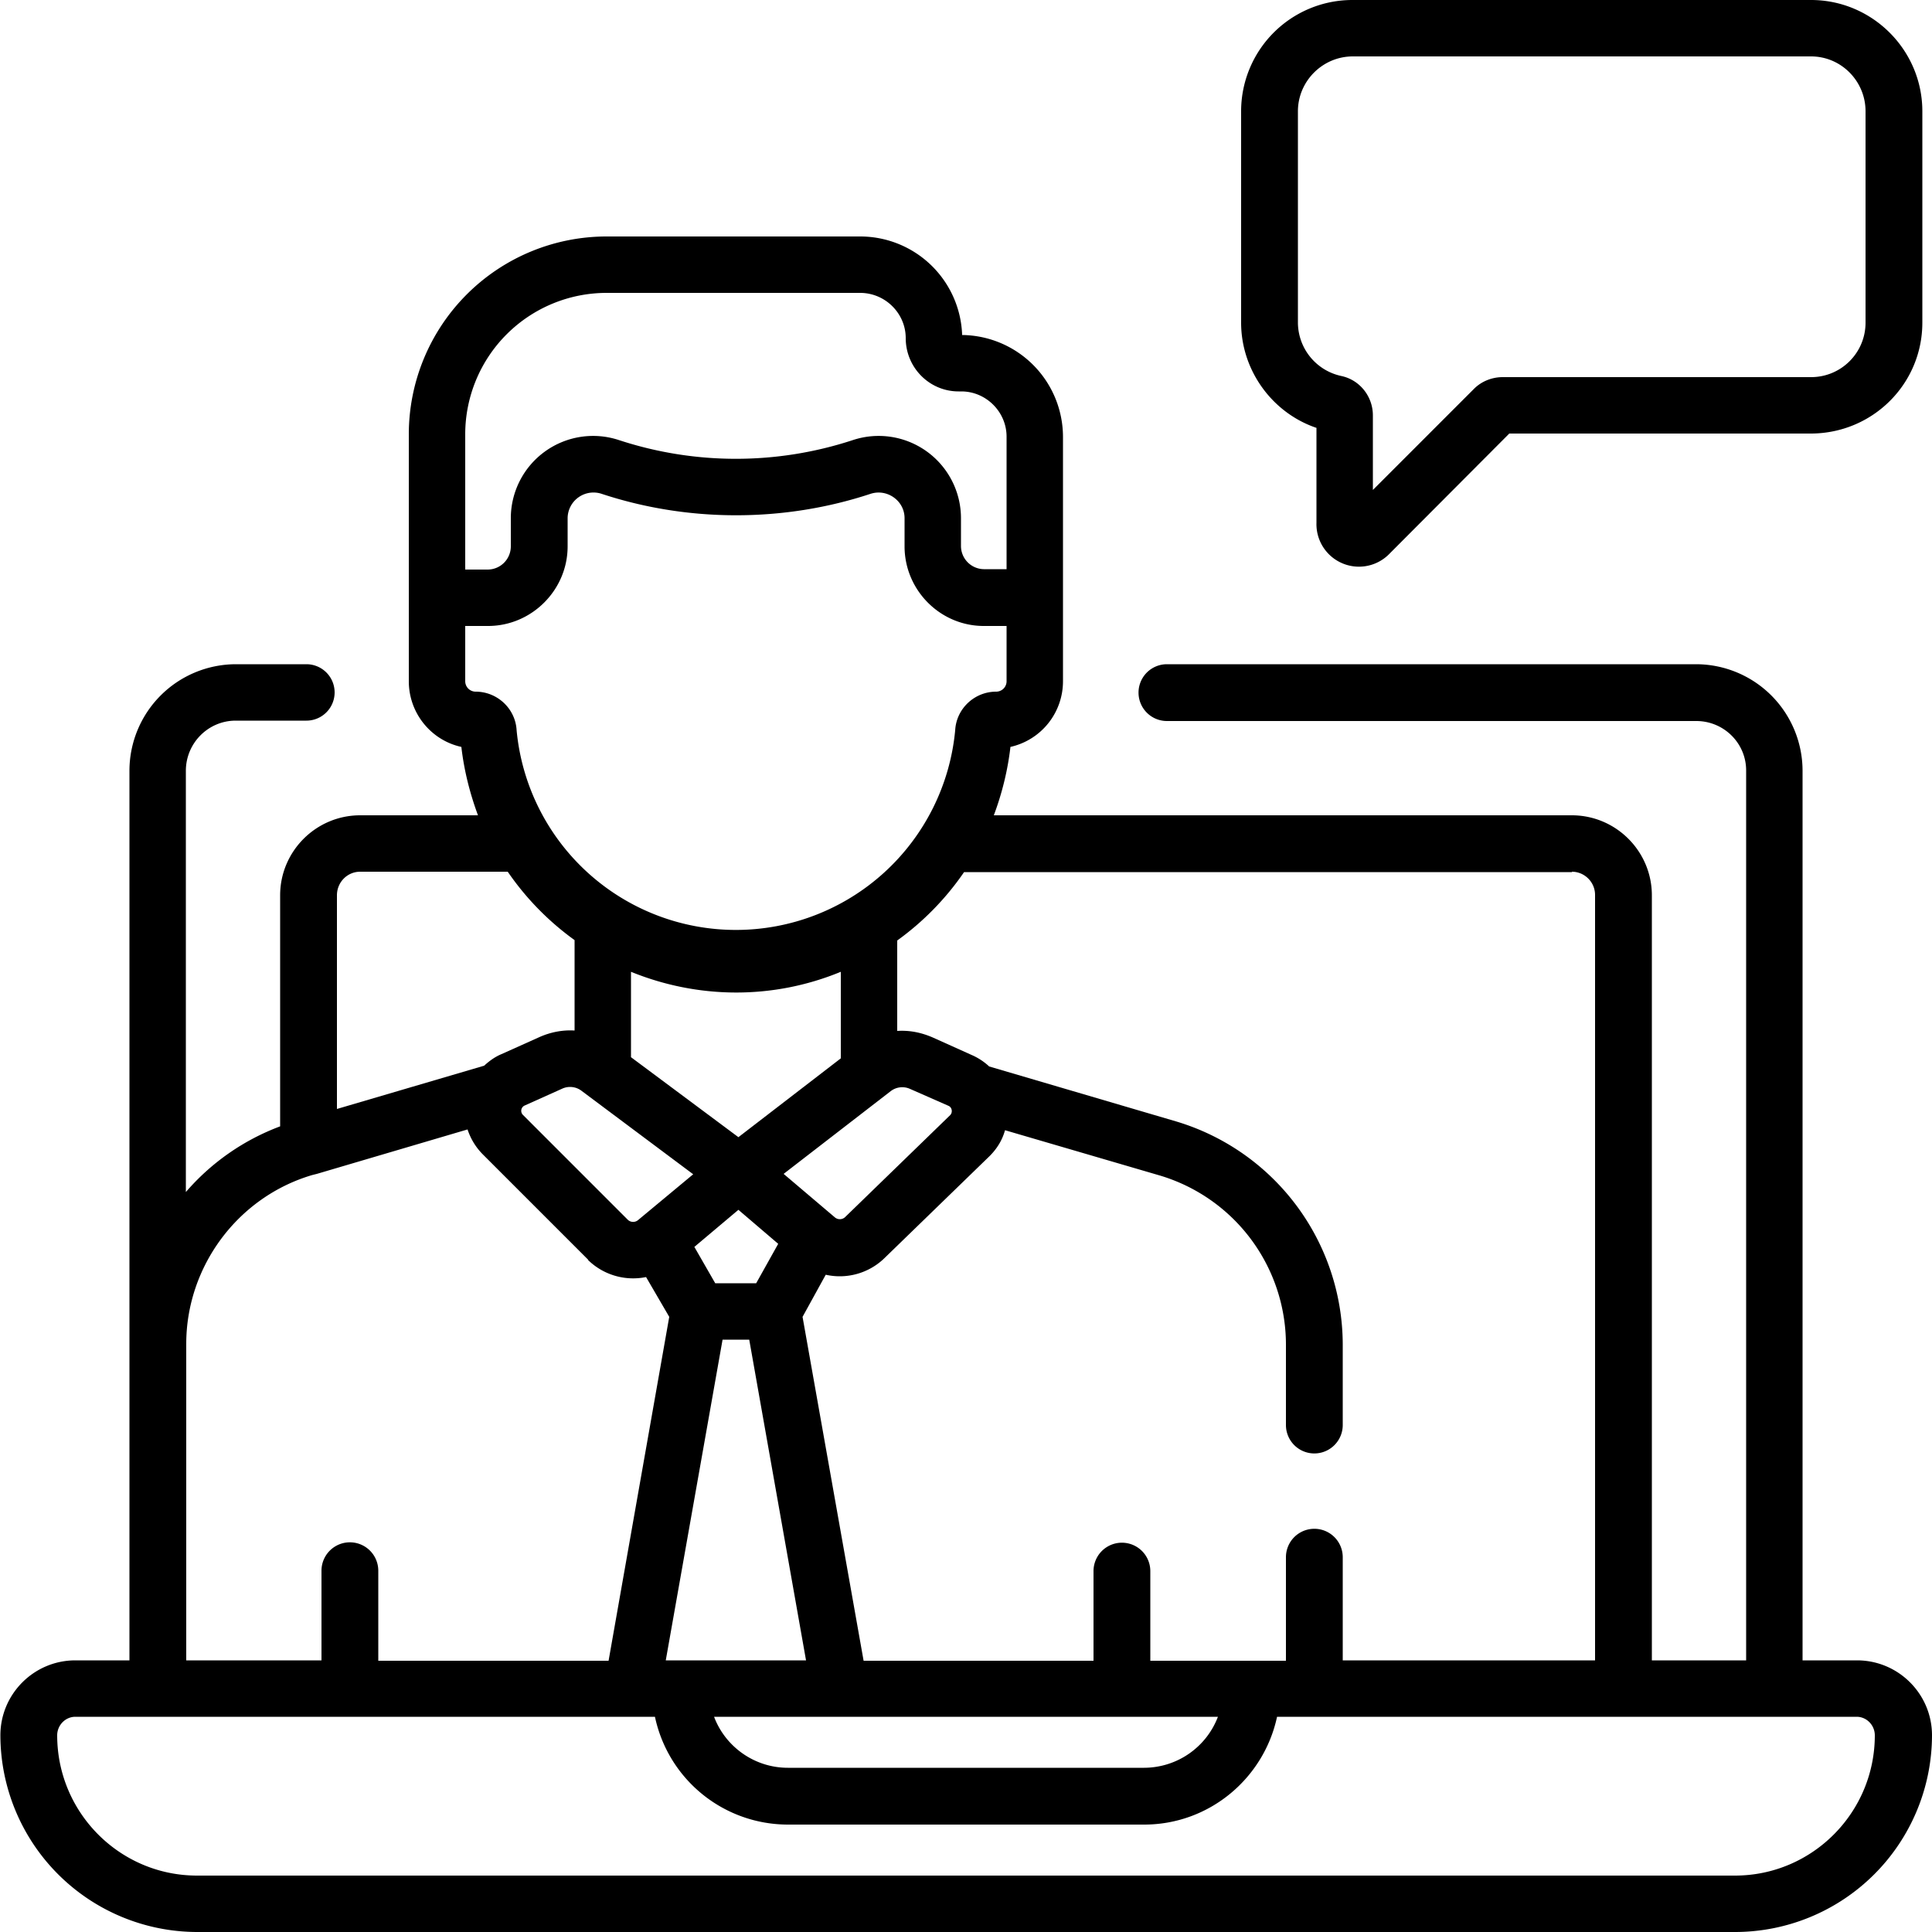
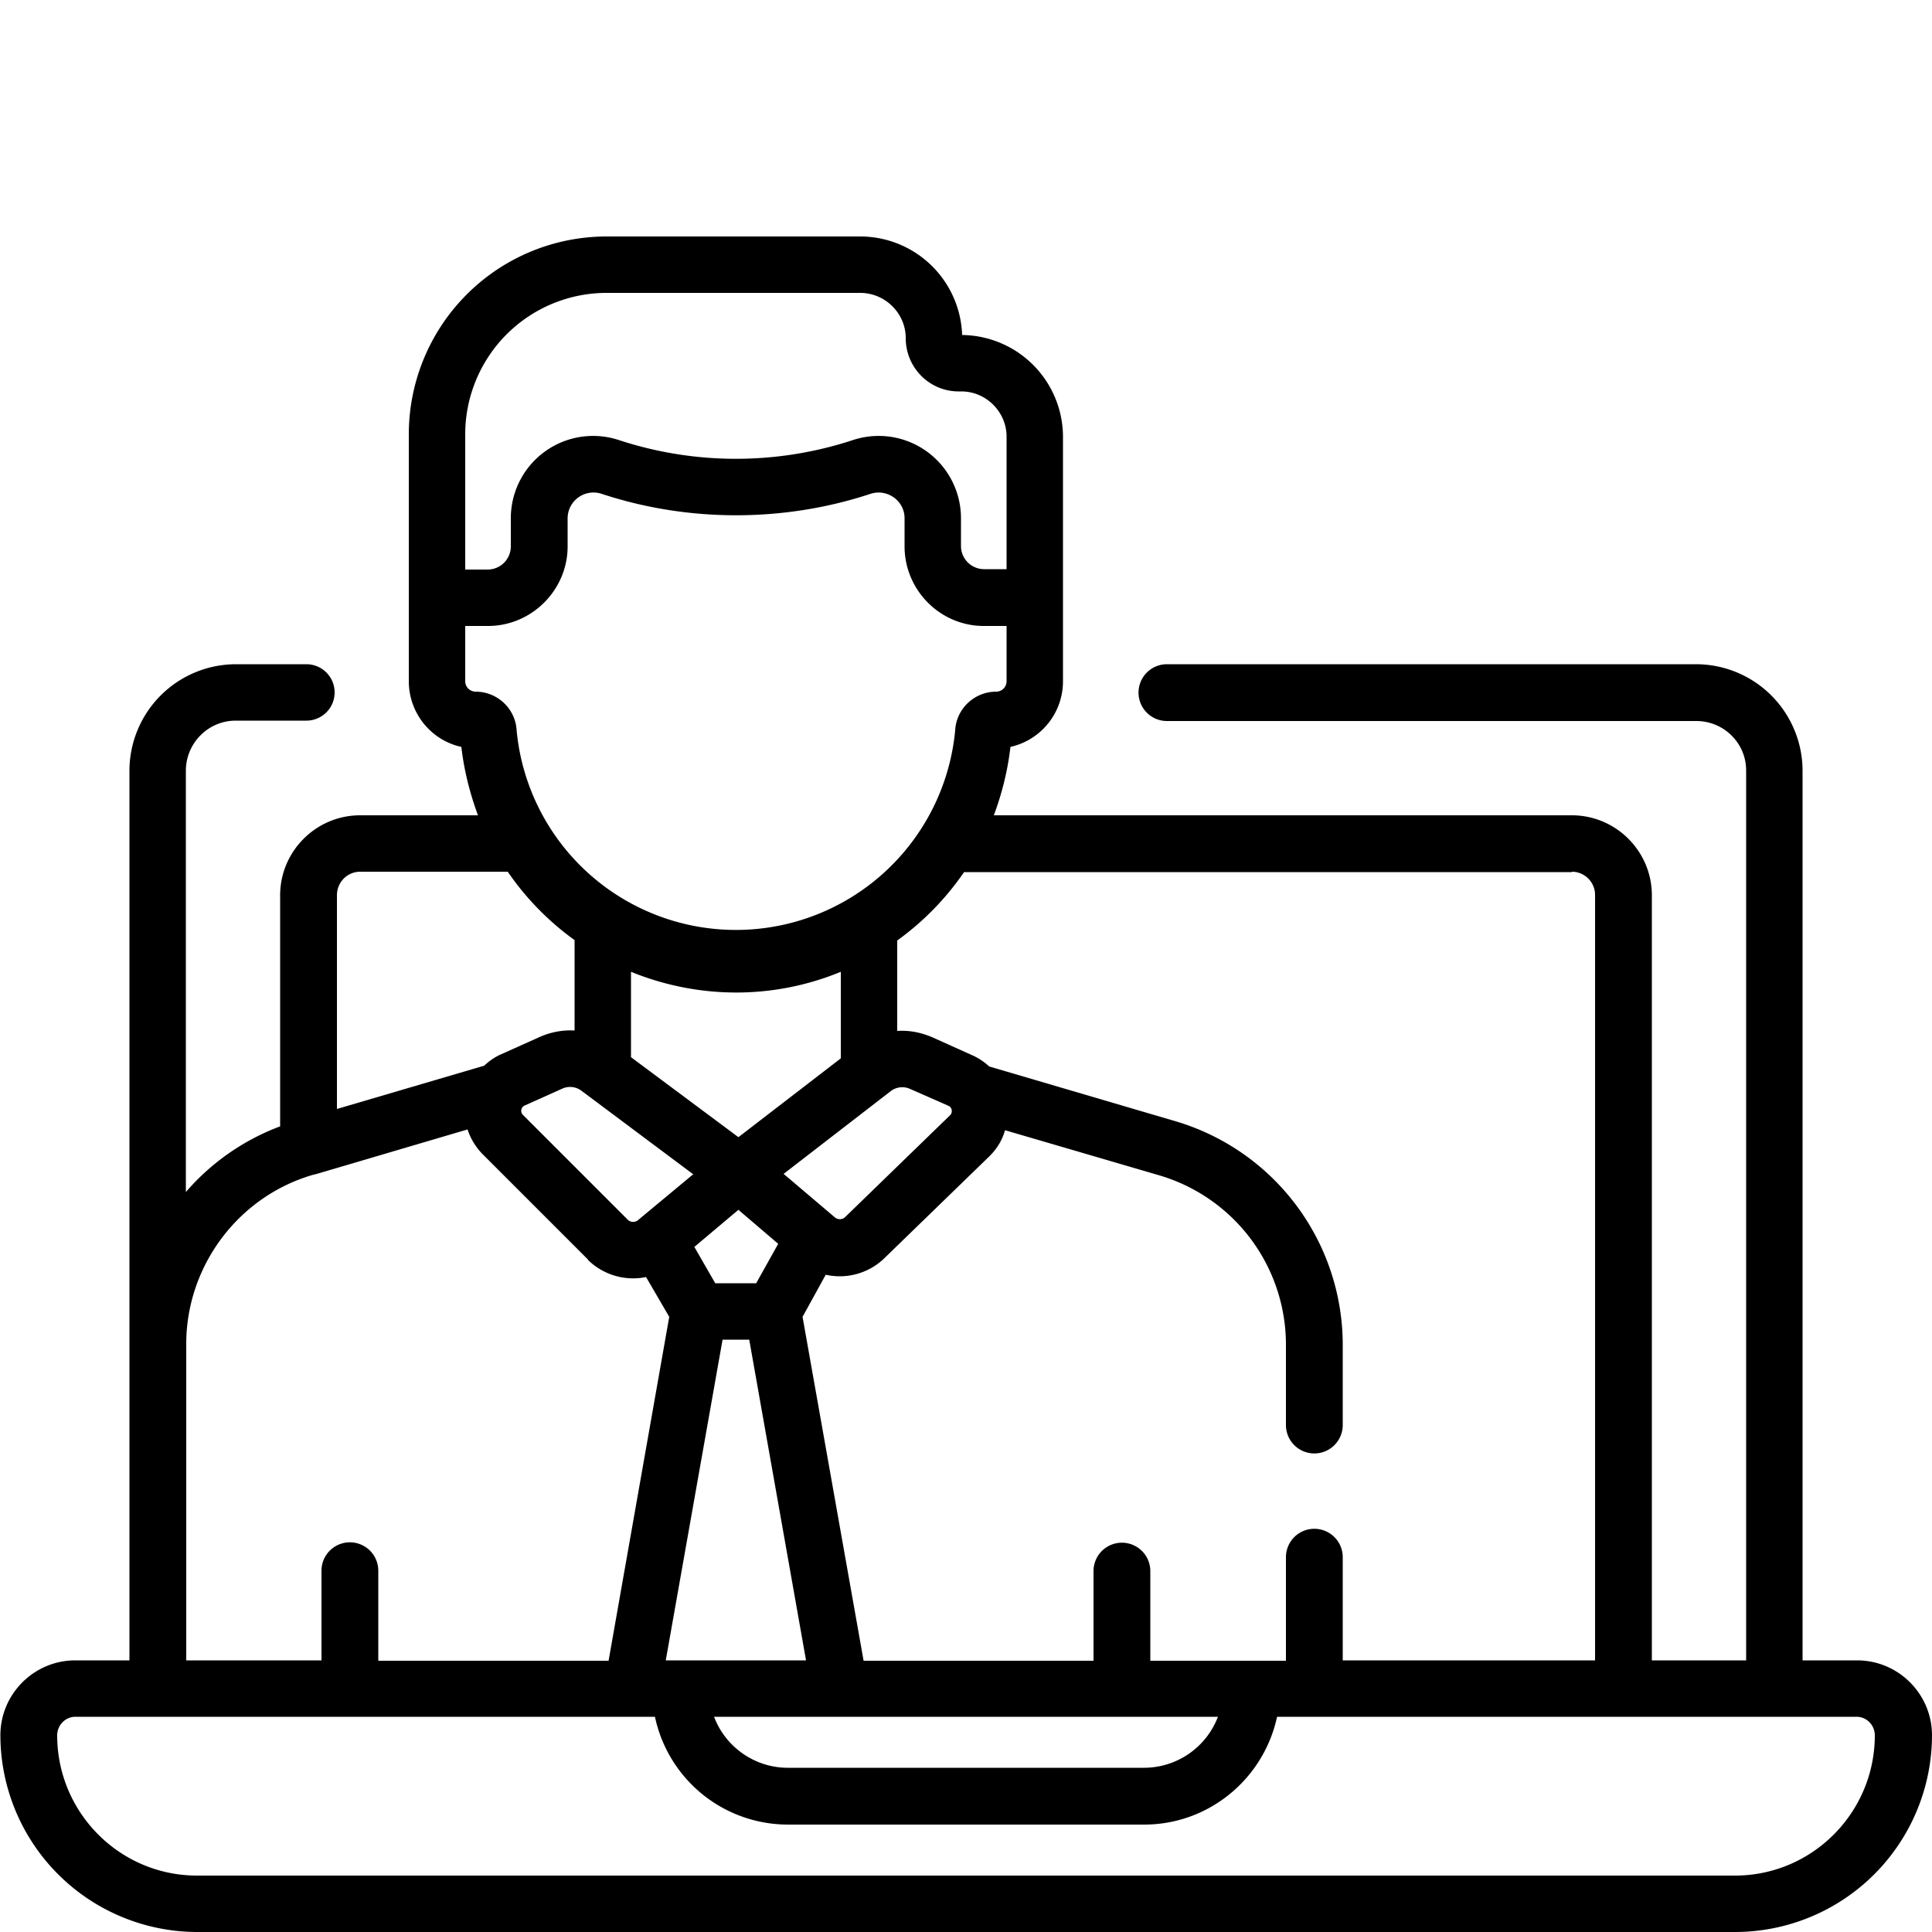
<svg xmlns="http://www.w3.org/2000/svg" width="50" height="50" viewBox="0 0 50 50">
  <g fill="#000" fill-rule="nonzero">
-     <path d="M34.07 11.07v2.46a1.1 1.1 0 001.9.79l3.09-3.1h7.8c1.6 0 2.89-1.28 2.89-2.87V2.88c0-1.59-1.3-2.88-2.88-2.88H35a2.88 2.88 0 00-2.88 2.88v5.47c0 1.23.8 2.33 1.94 2.72zm-.48-8.19c0-.78.64-1.42 1.42-1.42h11.86c.78 0 1.41.64 1.41 1.42v5.47c0 .78-.63 1.41-1.41 1.41h-7.98c-.28 0-.55.11-.74.3l-2.62 2.62v-1.93c0-.49-.34-.92-.82-1.02a1.42 1.42 0 01-1.12-1.38V2.88z" />
    <path d="M48.05 42.97h-1.4V19.94a2.76 2.76 0 00-2.75-2.75H30.2a.73.73 0 100 1.47h13.7c.71 0 1.29.57 1.29 1.28v23.03h-2.44v-19.8c0-1.14-.93-2.07-2.07-2.07H25.72c.21-.56.36-1.16.43-1.77a1.74 1.74 0 001.36-1.7V11.3a2.64 2.64 0 00-2.61-2.63 2.64 2.64 0 00-2.64-2.55H15.7a5.12 5.12 0 00-5.12 5.11v6.4c0 .83.58 1.53 1.36 1.7.07.61.22 1.2.43 1.77H9.32c-1.14 0-2.07.93-2.07 2.07v5.98a6 6 0 00-2.44 1.7v-10.9c0-.72.58-1.3 1.29-1.3h1.83a.73.73 0 100-1.46H6.1a2.76 2.76 0 00-2.75 2.75v23.03h-1.4c-1.07 0-1.94.87-1.94 1.94A5.1 5.1 0 005.1 50h39.8A5.1 5.1 0 0050 44.91c0-1.07-.87-1.94-1.94-1.94zm-7.37-20.41c.33 0 .6.27.6.6v19.81h-6.53V40.3a.73.73 0 10-1.47 0v2.68h-3.51v-2.32a.73.73 0 10-1.47 0v2.32h-5.95l-1.58-8.9.6-1.09a1.66 1.66 0 001.52-.43l2.72-2.64c.2-.2.33-.42.4-.67l4 1.17a4.57 4.57 0 013.27 4.37v2.09a.73.73 0 101.47 0v-2.1a6.04 6.04 0 00-4.32-5.76l-4.83-1.42a1.6 1.6 0 00-.46-.3l-1-.45c-.3-.13-.6-.19-.92-.17v-2.34a7.2 7.2 0 001.73-1.77h15.73zm-27.1 6.05l.98-.44a.49.49 0 01.49.06l2.89 2.16-1.42 1.18a.2.2 0 01-.27 0l-2.72-2.72a.15.15 0 01.05-.24zm8.18-3.46v2.24l-2.65 2.04-2.78-2.07v-2.21c1.72.7 3.66.73 5.43 0zm2.79 3.47c.09.04.11.17.04.24l-2.72 2.64a.2.2 0 01-.27 0l-1.32-1.12 2.77-2.14a.49.49 0 01.5-.06l1 .44zm-6.04 4.59l-.54-.94 1.14-.96 1.03.88-.57 1.02h-1.06zm.2 1.46h.68l1.47 8.3h-3.63l1.47-8.3zm12.81 9.76a2.05 2.05 0 01-1.91 1.32h-9.22c-.87 0-1.62-.55-1.91-1.32h13.04zm-19.48-33.2a3.66 3.66 0 013.66-3.65h6.56c.65 0 1.18.53 1.18 1.17 0 .76.61 1.38 1.37 1.38h.07c.64 0 1.17.53 1.17 1.17v3.43h-.59a.6.6 0 01-.59-.6v-.72a2.13 2.13 0 00-2.8-2.02 9.7 9.7 0 01-6.05 0 2.13 2.13 0 00-2.8 2.02v.73a.6.6 0 01-.6.6h-.58v-3.5zm0 6.4V16.2h.59c1.13 0 2.06-.93 2.06-2.06v-.73a.67.67 0 01.88-.63c2.24.74 4.72.74 6.96 0 .43-.14.88.18.88.63v.73c0 1.13.92 2.06 2.05 2.06h.59v1.43c0 .15-.12.27-.27.27-.56 0-1.03.44-1.06 1a5.7 5.7 0 01-11.35 0c-.03-.56-.5-1-1.06-1a.27.27 0 01-.27-.27zm-2.72 4.93h3.82a7.2 7.2 0 001.73 1.77v2.34c-.3-.02-.62.04-.91.17l-.98.44c-.17.07-.32.18-.45.3L8.72 28.7v-5.53c0-.34.27-.61.6-.61zm-4.5 12.22c0-2 1.33-3.8 3.26-4.37l.12-.03 3.9-1.15c.08.24.21.46.4.65l2.72 2.72v.01a1.67 1.67 0 001.5.44l.6 1.03-1.57 8.9H9.79v-2.33a.73.73 0 10-1.47 0v2.32h-3.5v-8.2zM44.9 48.54H5.1c-2 0-3.62-1.63-3.62-3.63 0-.26.21-.48.47-.48h15a3.52 3.52 0 003.44 2.79h9.22c1.69 0 3.1-1.2 3.44-2.79h15c.26 0 .47.22.47.48 0 2-1.62 3.63-3.62 3.63z" />
  </g>
</svg>